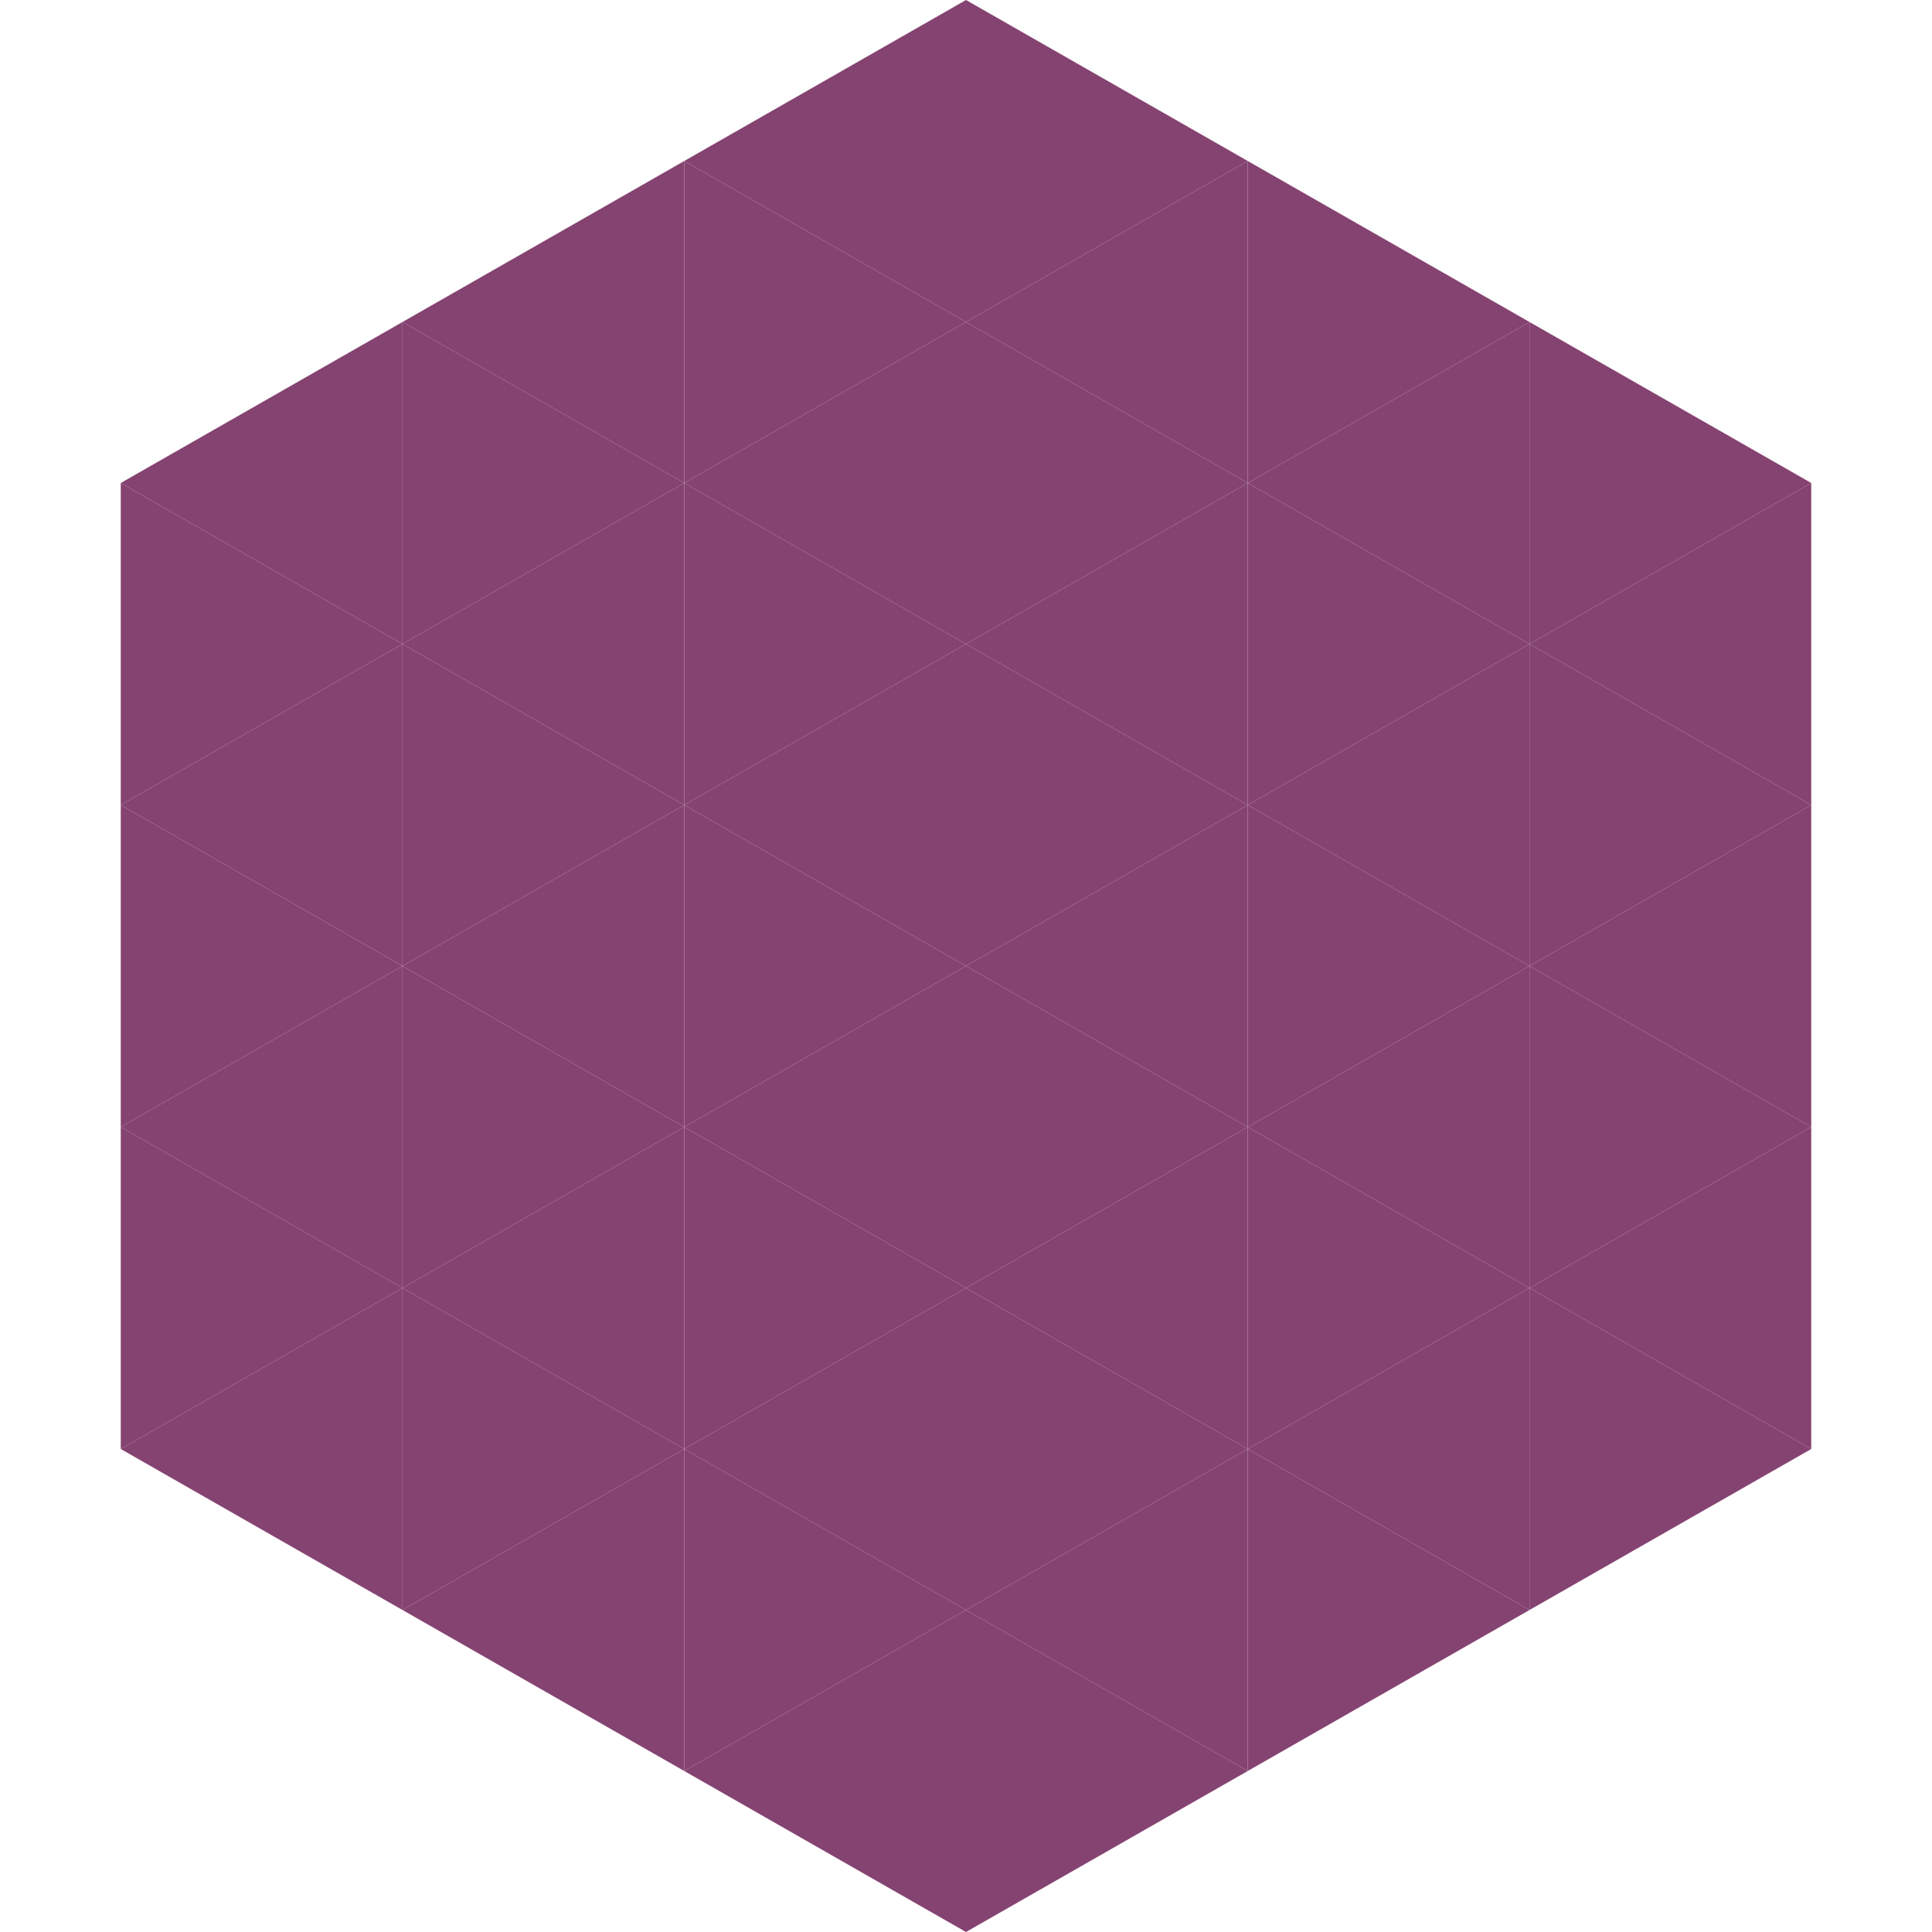
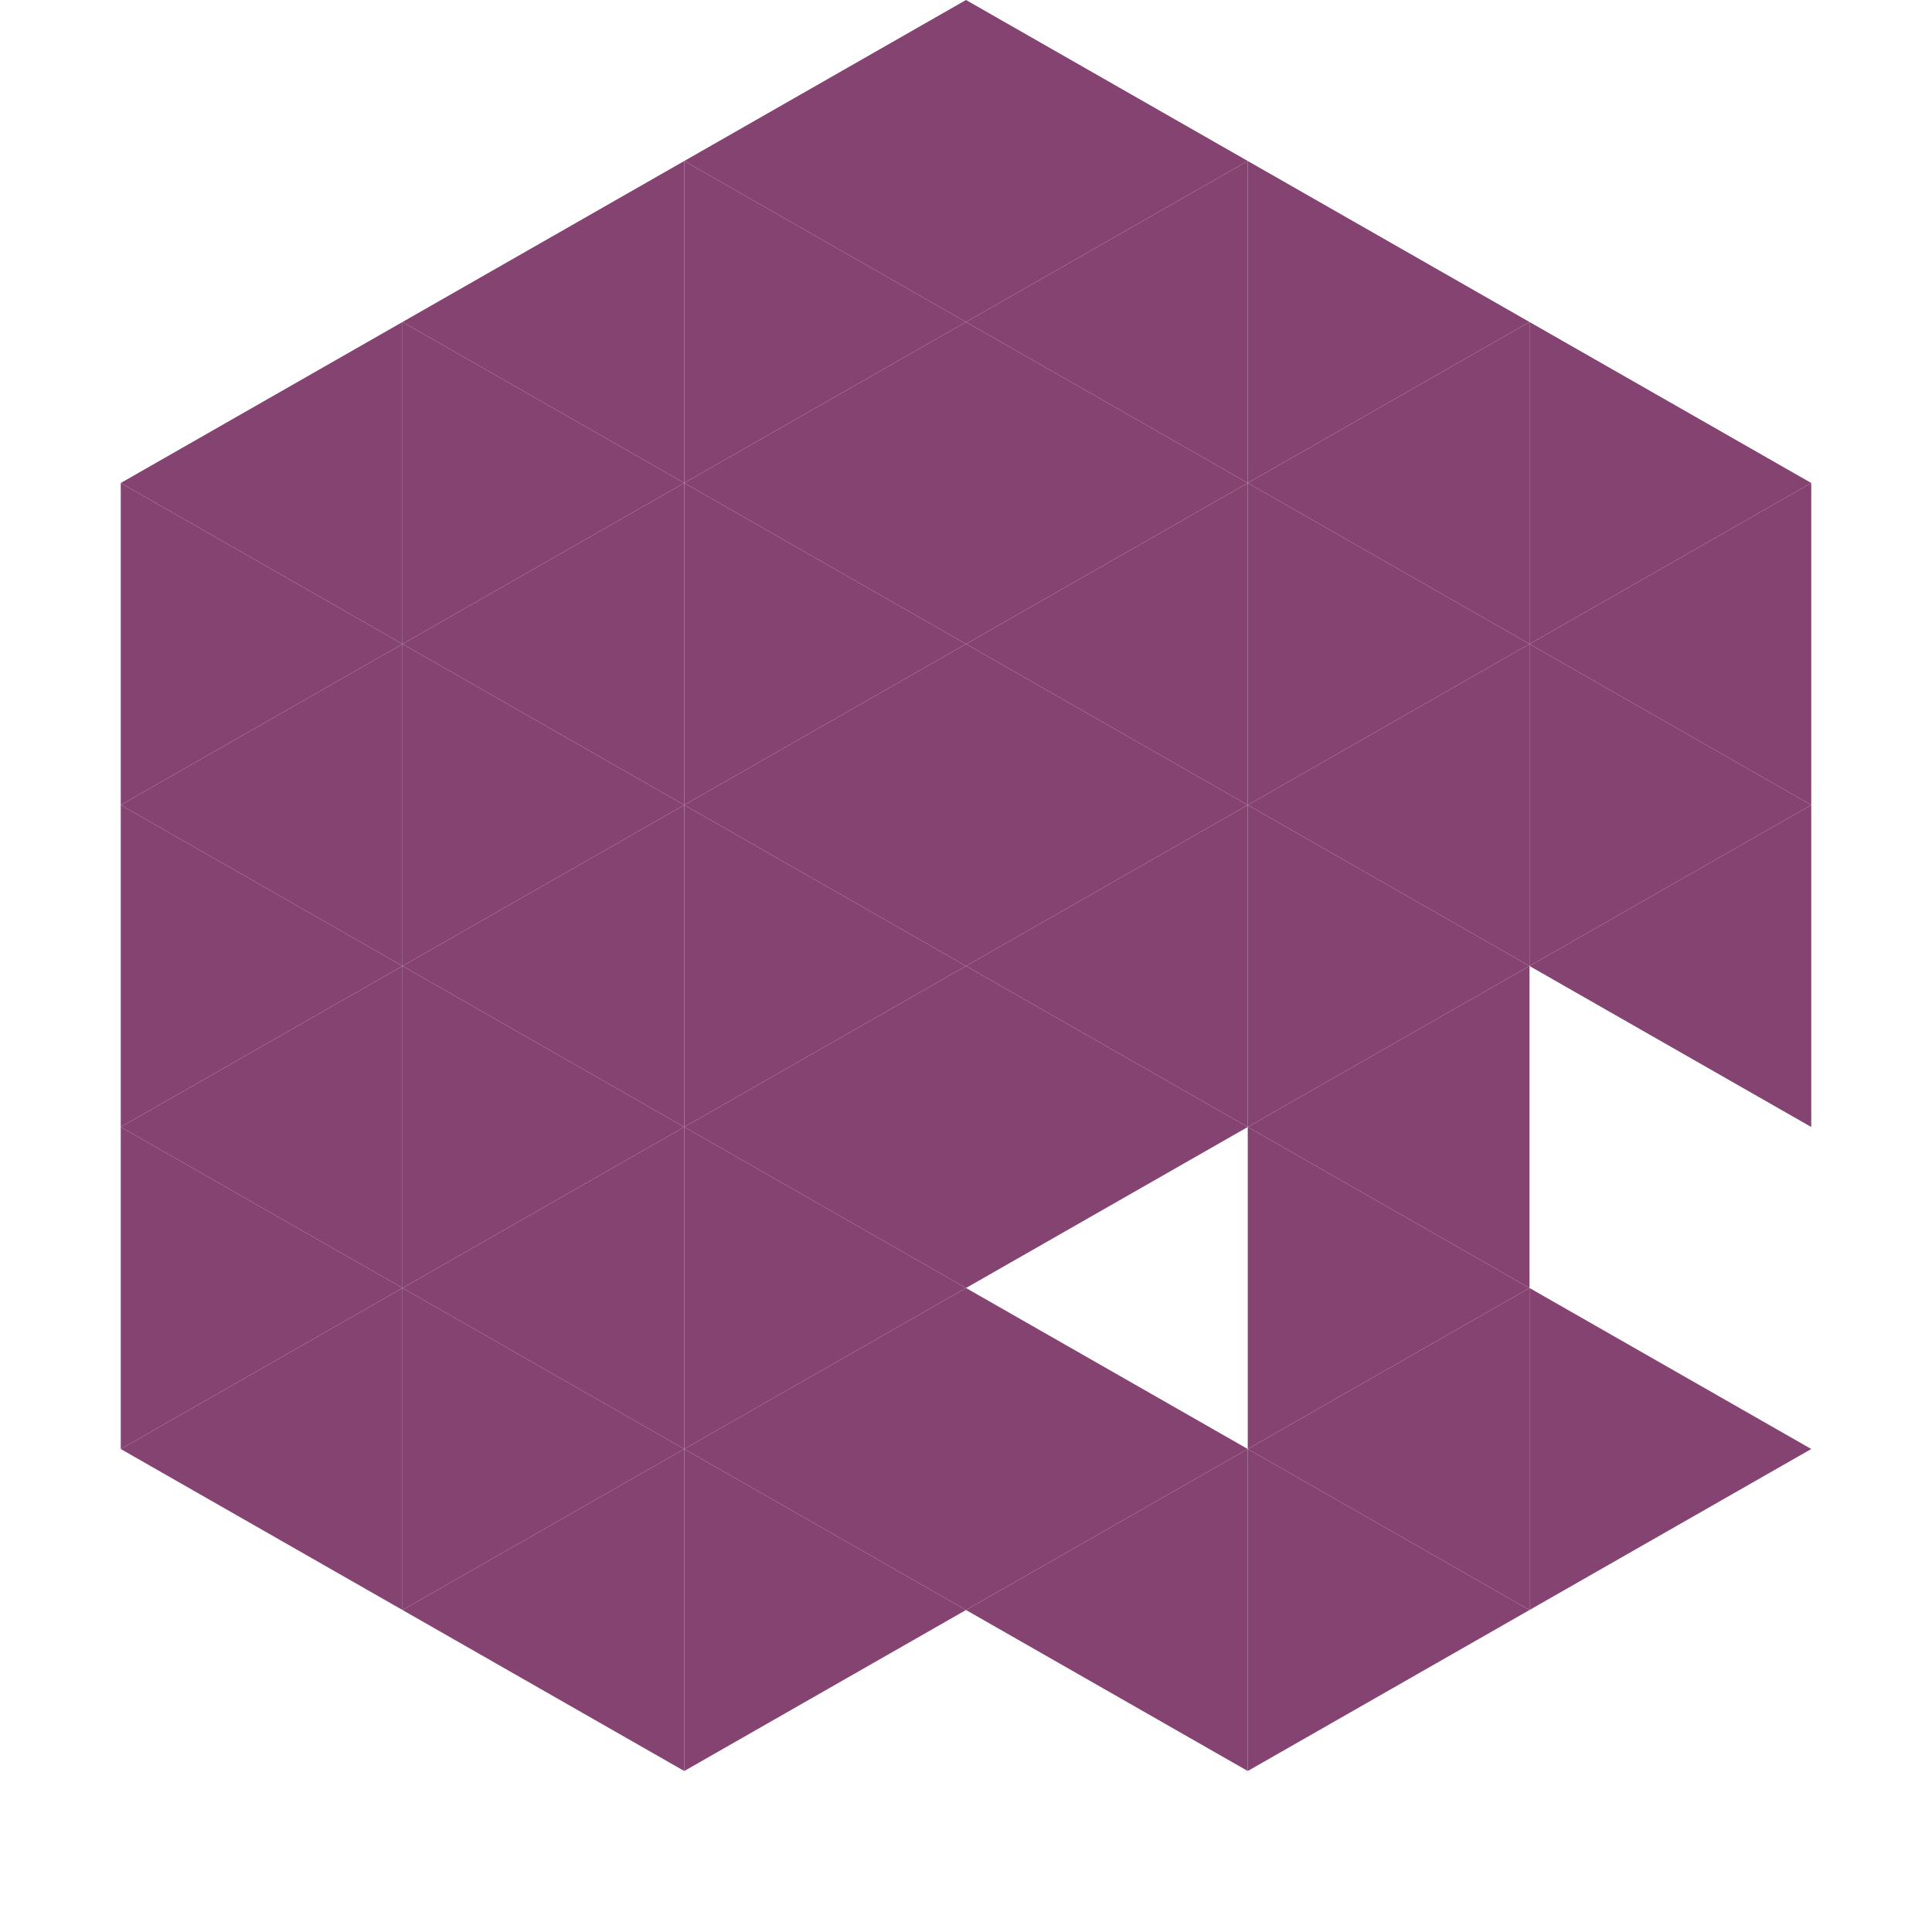
<svg xmlns="http://www.w3.org/2000/svg" width="240" height="240">
  <polygon points="50,40 15,60 50,80" style="fill:rgb(133,67,113)" />
  <polygon points="190,40 225,60 190,80" style="fill:rgb(133,67,113)" />
  <polygon points="15,60 50,80 15,100" style="fill:rgb(133,67,113)" />
  <polygon points="225,60 190,80 225,100" style="fill:rgb(133,67,113)" />
  <polygon points="50,80 15,100 50,120" style="fill:rgb(133,67,113)" />
  <polygon points="190,80 225,100 190,120" style="fill:rgb(133,67,113)" />
  <polygon points="15,100 50,120 15,140" style="fill:rgb(133,67,113)" />
  <polygon points="225,100 190,120 225,140" style="fill:rgb(133,67,113)" />
  <polygon points="50,120 15,140 50,160" style="fill:rgb(133,67,113)" />
-   <polygon points="190,120 225,140 190,160" style="fill:rgb(133,67,113)" />
  <polygon points="15,140 50,160 15,180" style="fill:rgb(133,67,113)" />
-   <polygon points="225,140 190,160 225,180" style="fill:rgb(133,67,113)" />
  <polygon points="50,160 15,180 50,200" style="fill:rgb(133,67,113)" />
  <polygon points="190,160 225,180 190,200" style="fill:rgb(133,67,113)" />
  <polygon points="15,180 50,200 15,220" style="fill:rgb(255,255,255); fill-opacity:0" />
  <polygon points="225,180 190,200 225,220" style="fill:rgb(255,255,255); fill-opacity:0" />
  <polygon points="50,0 85,20 50,40" style="fill:rgb(255,255,255); fill-opacity:0" />
  <polygon points="190,0 155,20 190,40" style="fill:rgb(255,255,255); fill-opacity:0" />
  <polygon points="85,20 50,40 85,60" style="fill:rgb(133,67,113)" />
  <polygon points="155,20 190,40 155,60" style="fill:rgb(133,67,113)" />
  <polygon points="50,40 85,60 50,80" style="fill:rgb(133,67,113)" />
  <polygon points="190,40 155,60 190,80" style="fill:rgb(133,67,113)" />
  <polygon points="85,60 50,80 85,100" style="fill:rgb(133,67,113)" />
  <polygon points="155,60 190,80 155,100" style="fill:rgb(133,67,113)" />
  <polygon points="50,80 85,100 50,120" style="fill:rgb(133,67,113)" />
  <polygon points="190,80 155,100 190,120" style="fill:rgb(133,67,113)" />
  <polygon points="85,100 50,120 85,140" style="fill:rgb(133,67,113)" />
  <polygon points="155,100 190,120 155,140" style="fill:rgb(133,67,113)" />
  <polygon points="50,120 85,140 50,160" style="fill:rgb(133,67,113)" />
  <polygon points="190,120 155,140 190,160" style="fill:rgb(133,67,113)" />
  <polygon points="85,140 50,160 85,180" style="fill:rgb(133,67,113)" />
  <polygon points="155,140 190,160 155,180" style="fill:rgb(133,67,113)" />
  <polygon points="50,160 85,180 50,200" style="fill:rgb(133,67,113)" />
  <polygon points="190,160 155,180 190,200" style="fill:rgb(133,67,113)" />
  <polygon points="85,180 50,200 85,220" style="fill:rgb(133,67,113)" />
  <polygon points="155,180 190,200 155,220" style="fill:rgb(133,67,113)" />
  <polygon points="120,0 85,20 120,40" style="fill:rgb(133,67,113)" />
  <polygon points="120,0 155,20 120,40" style="fill:rgb(133,67,113)" />
  <polygon points="85,20 120,40 85,60" style="fill:rgb(133,67,113)" />
  <polygon points="155,20 120,40 155,60" style="fill:rgb(133,67,113)" />
  <polygon points="120,40 85,60 120,80" style="fill:rgb(133,67,113)" />
  <polygon points="120,40 155,60 120,80" style="fill:rgb(133,67,113)" />
  <polygon points="85,60 120,80 85,100" style="fill:rgb(133,67,113)" />
  <polygon points="155,60 120,80 155,100" style="fill:rgb(133,67,113)" />
  <polygon points="120,80 85,100 120,120" style="fill:rgb(133,67,113)" />
  <polygon points="120,80 155,100 120,120" style="fill:rgb(133,67,113)" />
  <polygon points="85,100 120,120 85,140" style="fill:rgb(133,67,113)" />
  <polygon points="155,100 120,120 155,140" style="fill:rgb(133,67,113)" />
  <polygon points="120,120 85,140 120,160" style="fill:rgb(133,67,113)" />
  <polygon points="120,120 155,140 120,160" style="fill:rgb(133,67,113)" />
  <polygon points="85,140 120,160 85,180" style="fill:rgb(133,67,113)" />
-   <polygon points="155,140 120,160 155,180" style="fill:rgb(133,67,113)" />
  <polygon points="120,160 85,180 120,200" style="fill:rgb(133,67,113)" />
  <polygon points="120,160 155,180 120,200" style="fill:rgb(133,67,113)" />
  <polygon points="85,180 120,200 85,220" style="fill:rgb(133,67,113)" />
  <polygon points="155,180 120,200 155,220" style="fill:rgb(133,67,113)" />
-   <polygon points="120,200 85,220 120,240" style="fill:rgb(133,67,113)" />
-   <polygon points="120,200 155,220 120,240" style="fill:rgb(133,67,113)" />
  <polygon points="85,220 120,240 85,260" style="fill:rgb(255,255,255); fill-opacity:0" />
  <polygon points="155,220 120,240 155,260" style="fill:rgb(255,255,255); fill-opacity:0" />
</svg>